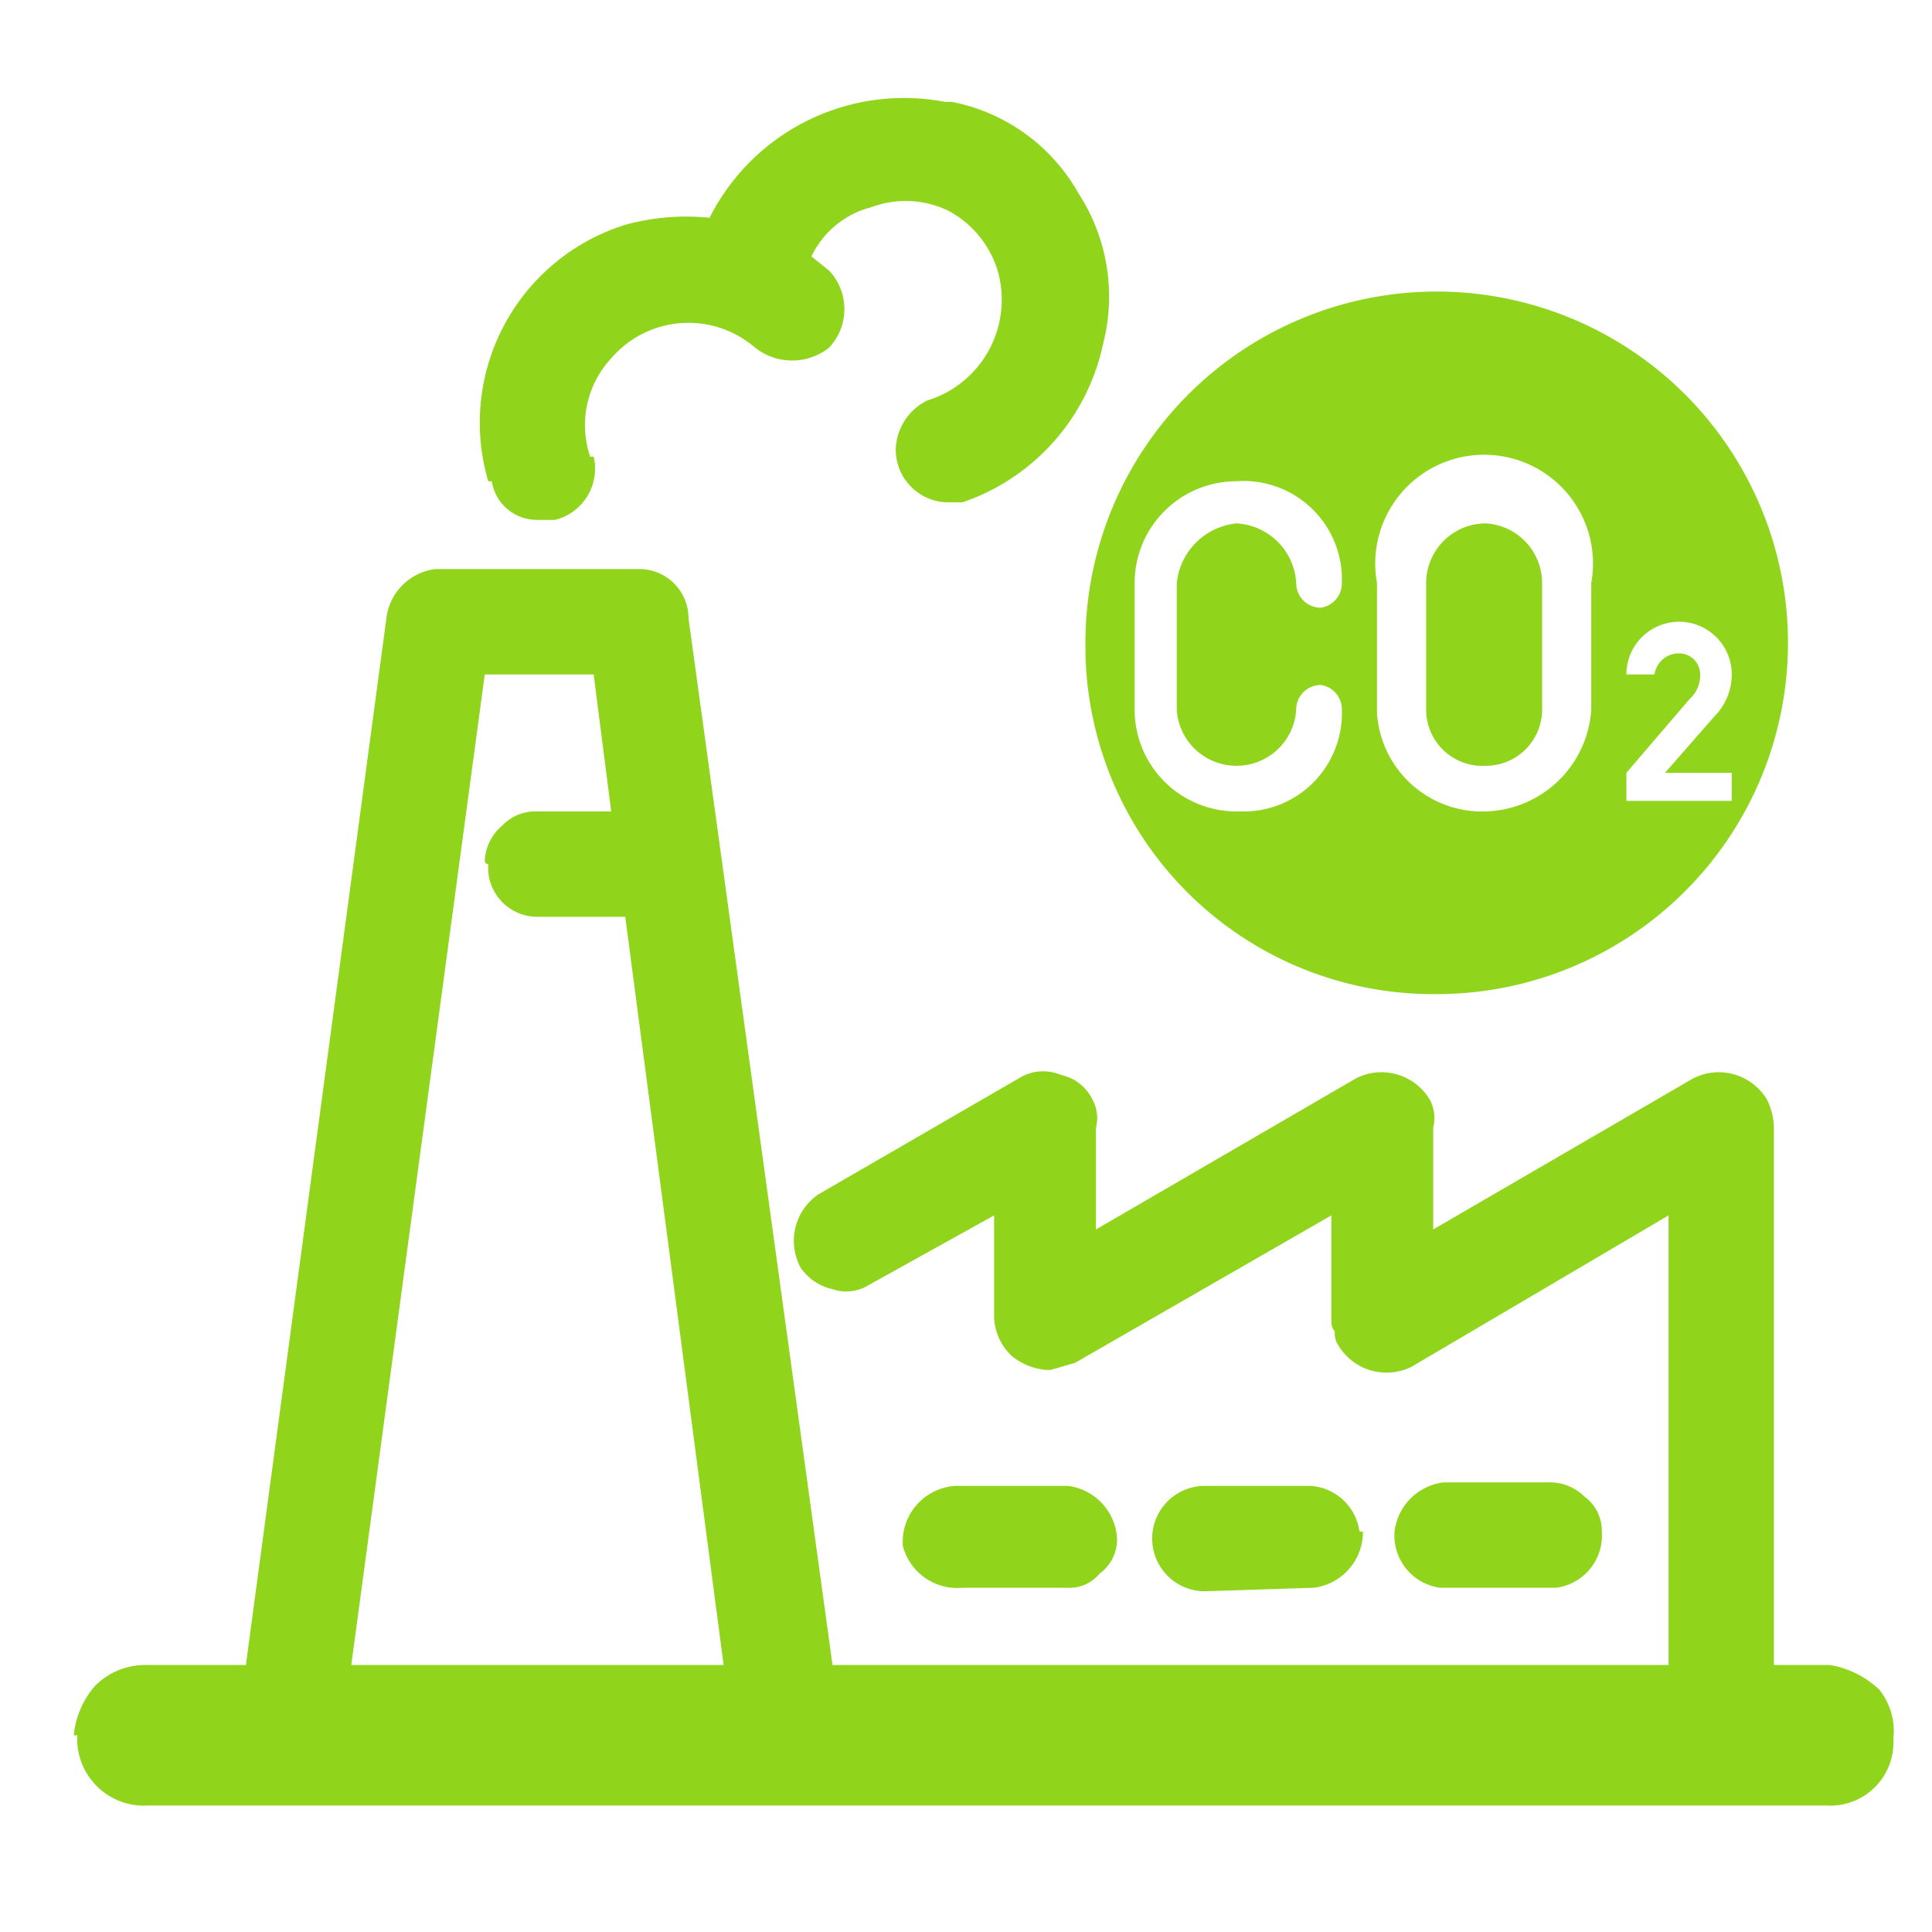
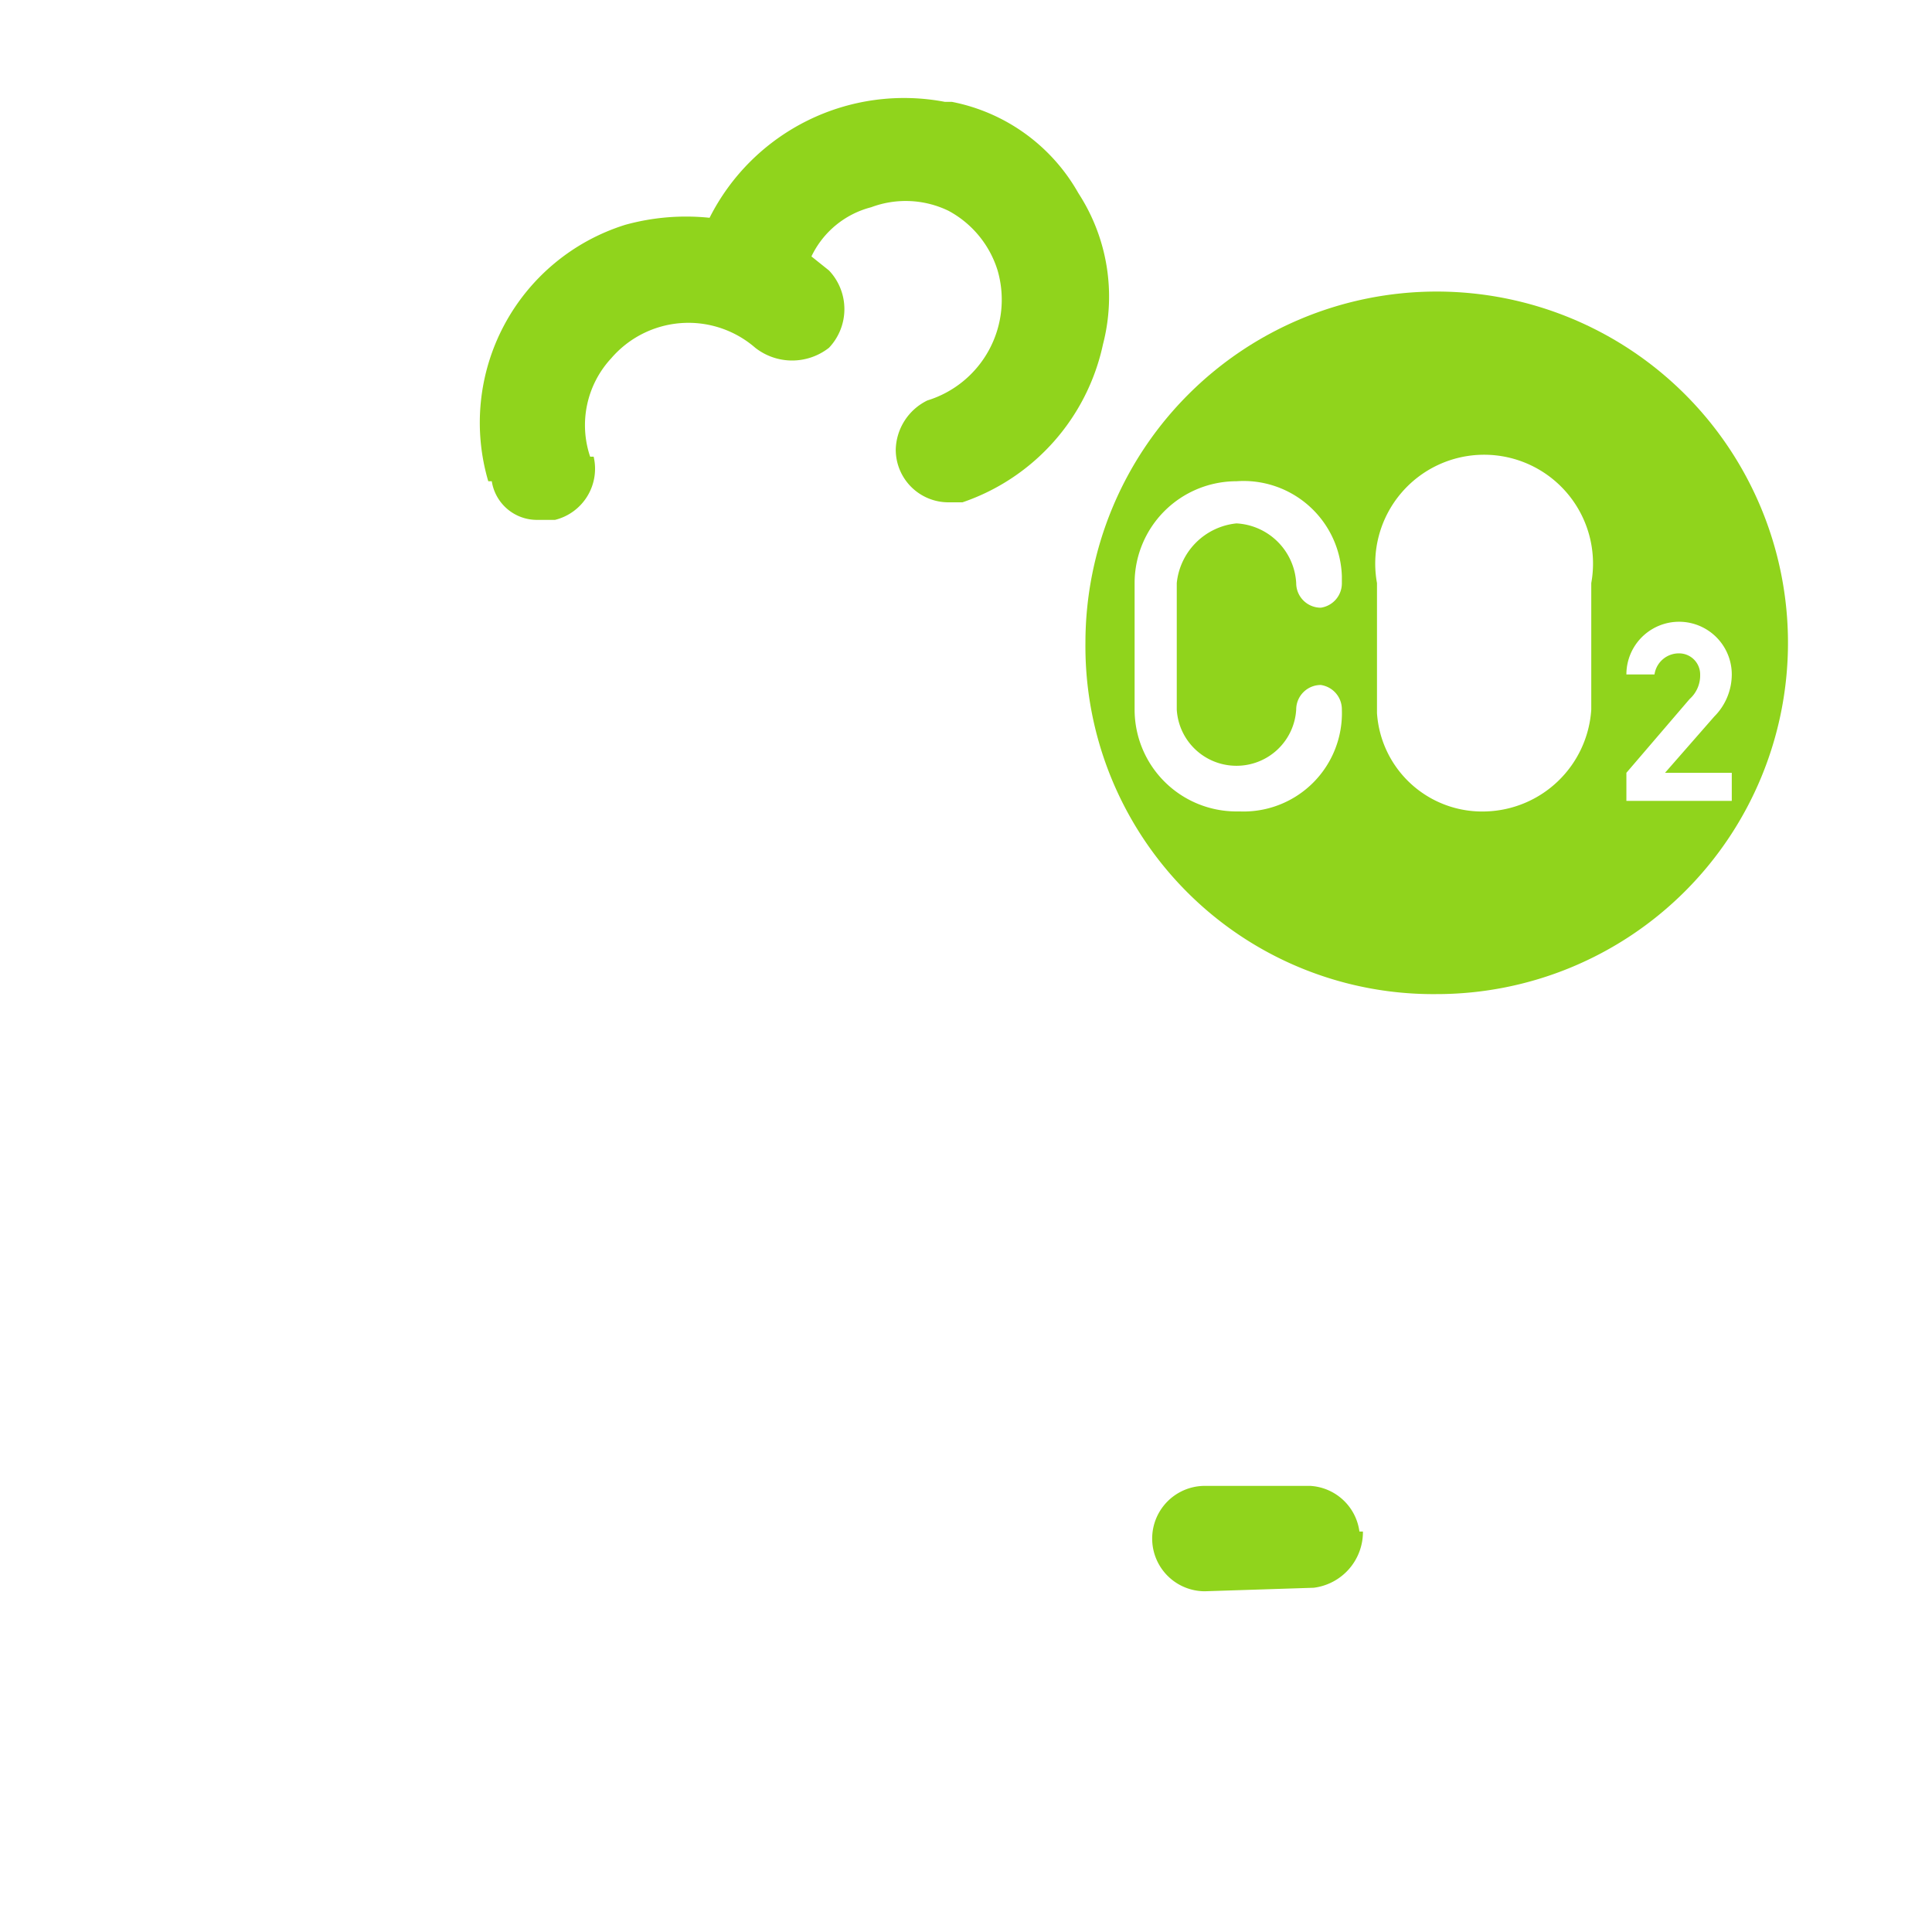
<svg xmlns="http://www.w3.org/2000/svg" id="ec8a593f-c189-4b8d-9d7c-6188b255d3eb" data-name="图层 1" viewBox="0 0 55 55">
-   <polygon points="52 47.9 52 47.9 52 47.9 52 47.9" style="fill:#90d41c" />
  <path d="M37.4,45.2h0a1.6,1.6,0,0,0,1.4-1.6h-.1a1.5,1.5,0,0,0-1.4-1.3h-3a1.5,1.5,0,0,0,0,3Z" style="fill:#90d41c" />
-   <path d="M27.4,45.2h3a1.1,1.1,0,0,0,.9-.4,1.2,1.2,0,0,0,.5-1h0a1.6,1.6,0,0,0-1.4-1.5H27.2a1.6,1.6,0,0,0-1.5,1.5v.2A1.6,1.6,0,0,0,27.4,45.2Z" style="fill:#90d41c" />
-   <path d="M41.2,45.2h3.1a1.5,1.5,0,0,0,1.3-1.6,1.2,1.2,0,0,0-.5-1,1.4,1.4,0,0,0-1-.4h-3a1.6,1.6,0,0,0-1.4,1.4A1.5,1.5,0,0,0,41,45.2Z" style="fill:#90d41c" />
  <path d="M14,13.7a1.3,1.3,0,0,0,1.3,1.1h.5A1.5,1.5,0,0,0,16.9,13h-.1a2.8,2.8,0,0,1,.6-2.8,2.9,2.9,0,0,1,4.1-.3,1.7,1.7,0,0,0,2.1,0,1.6,1.6,0,0,0,0-2.2l-.5-.4a2.6,2.6,0,0,1,1.7-1.4A2.8,2.8,0,0,1,27,6a2.9,2.9,0,0,1,1.4,1.7,3,3,0,0,1-2,3.7,1.6,1.6,0,0,0-.9,1.4A1.5,1.5,0,0,0,27,14.3h.4a6.1,6.1,0,0,0,4-4.5,5.4,5.4,0,0,0-.7-4.3,5.3,5.3,0,0,0-3.6-2.6h-.2a6.2,6.2,0,0,0-6.7,3.3,6.5,6.5,0,0,0-2.4.2,5.9,5.9,0,0,0-3.9,7.3Z" style="fill:#90d41c" />
-   <path d="M53.5,48.1a2.7,2.7,0,0,0-1.4-.7H50.5V32.1a1.9,1.9,0,0,0-.2-.8,1.6,1.6,0,0,0-2.1-.6L40.8,35V32.1a1.1,1.1,0,0,0-.1-.8,1.6,1.6,0,0,0-2.1-.6L31.2,35V32.1a1.1,1.1,0,0,0-.1-.8,1.3,1.3,0,0,0-.9-.7,1.3,1.3,0,0,0-1.2.1L23.3,34a1.6,1.6,0,0,0-.5,2.1,1.5,1.5,0,0,0,.9.6,1.2,1.2,0,0,0,1-.1l3.6-2v2.9a1.6,1.6,0,0,0,.5,1.1,1.8,1.8,0,0,0,1,.4h.1l.7-.2,7.3-4.2v2.8c0,.3,0,.4.1.5a.6.6,0,0,0,.1.4,1.6,1.6,0,0,0,2.1.6l7.3-4.3V47.4H23.7L19.6,17.6a1.4,1.4,0,0,0-1.4-1.4H12.4A1.6,1.6,0,0,0,11,17.6L7,47.4H4.1a2,2,0,0,0-1.4.6,2.5,2.5,0,0,0-.6,1.4h.1a1.9,1.9,0,0,0,2,2H52a1.8,1.8,0,0,0,1.9-1.9A1.9,1.9,0,0,0,53.5,48.1ZM13.8,19.2h3.1l.5,3.9H15.3a1.3,1.3,0,0,0-1,.4,1.4,1.4,0,0,0-.5,1,.1.1,0,0,0,.1.1,1.4,1.4,0,0,0,1.4,1.5h2.5l2.8,21.3H10ZM52,47.9Z" style="fill:#90d41c" />
  <path d="M40.9,28.3a10,10,0,1,0-10-10A9.9,9.9,0,0,0,40.9,28.3ZM46.3,22l1.8-2.1a.9.9,0,0,0,.3-.7.6.6,0,0,0-.6-.6.7.7,0,0,0-.7.6h-.8a1.5,1.5,0,0,1,3,0,1.7,1.7,0,0,1-.5,1.2L47.4,22h1.9v.8h-3Zm-7.1-5.4a3.1,3.1,0,1,1,6.1,0v3.6a3.1,3.1,0,0,1-3,2.9,3,3,0,0,1-3.1-2.8h0Zm-4-2.9a2.8,2.8,0,0,1,3,2.7v.2a.7.7,0,0,1-.6.7.7.7,0,0,1-.7-.7,1.8,1.8,0,0,0-1.7-1.7,1.9,1.9,0,0,0-1.7,1.7v3.6a1.7,1.7,0,0,0,1.7,1.6,1.7,1.7,0,0,0,1.7-1.6.7.7,0,0,1,.7-.7.7.7,0,0,1,.6.7,2.8,2.8,0,0,1-2.9,2.9h-.1a2.9,2.9,0,0,1-2.9-2.9V16.6A2.9,2.9,0,0,1,35.2,13.7Z" style="fill:#90d41c" />
-   <path d="M42.3,21.8a1.6,1.6,0,0,0,1.6-1.6V16.6a1.7,1.7,0,0,0-1.6-1.7,1.7,1.7,0,0,0-1.7,1.7v3.6A1.6,1.6,0,0,0,42.3,21.8Z" style="fill:#90d41c" />
</svg>